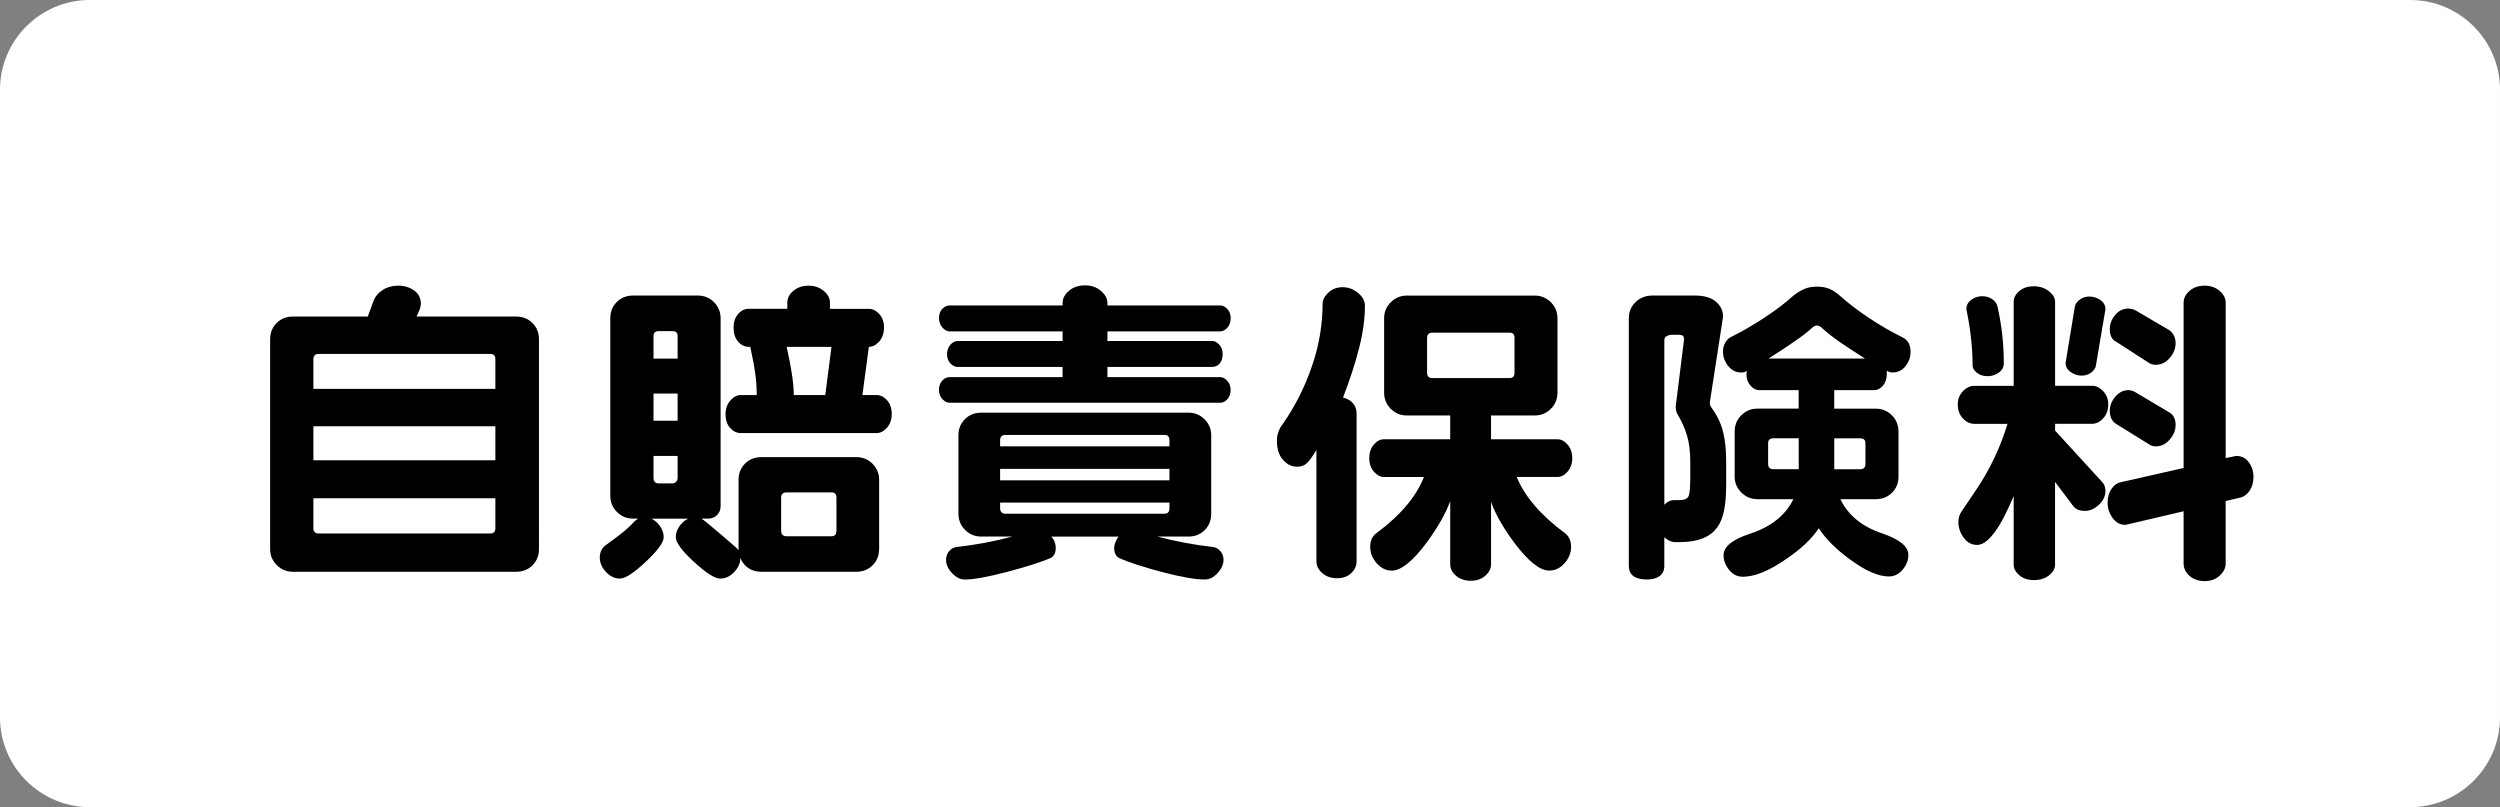
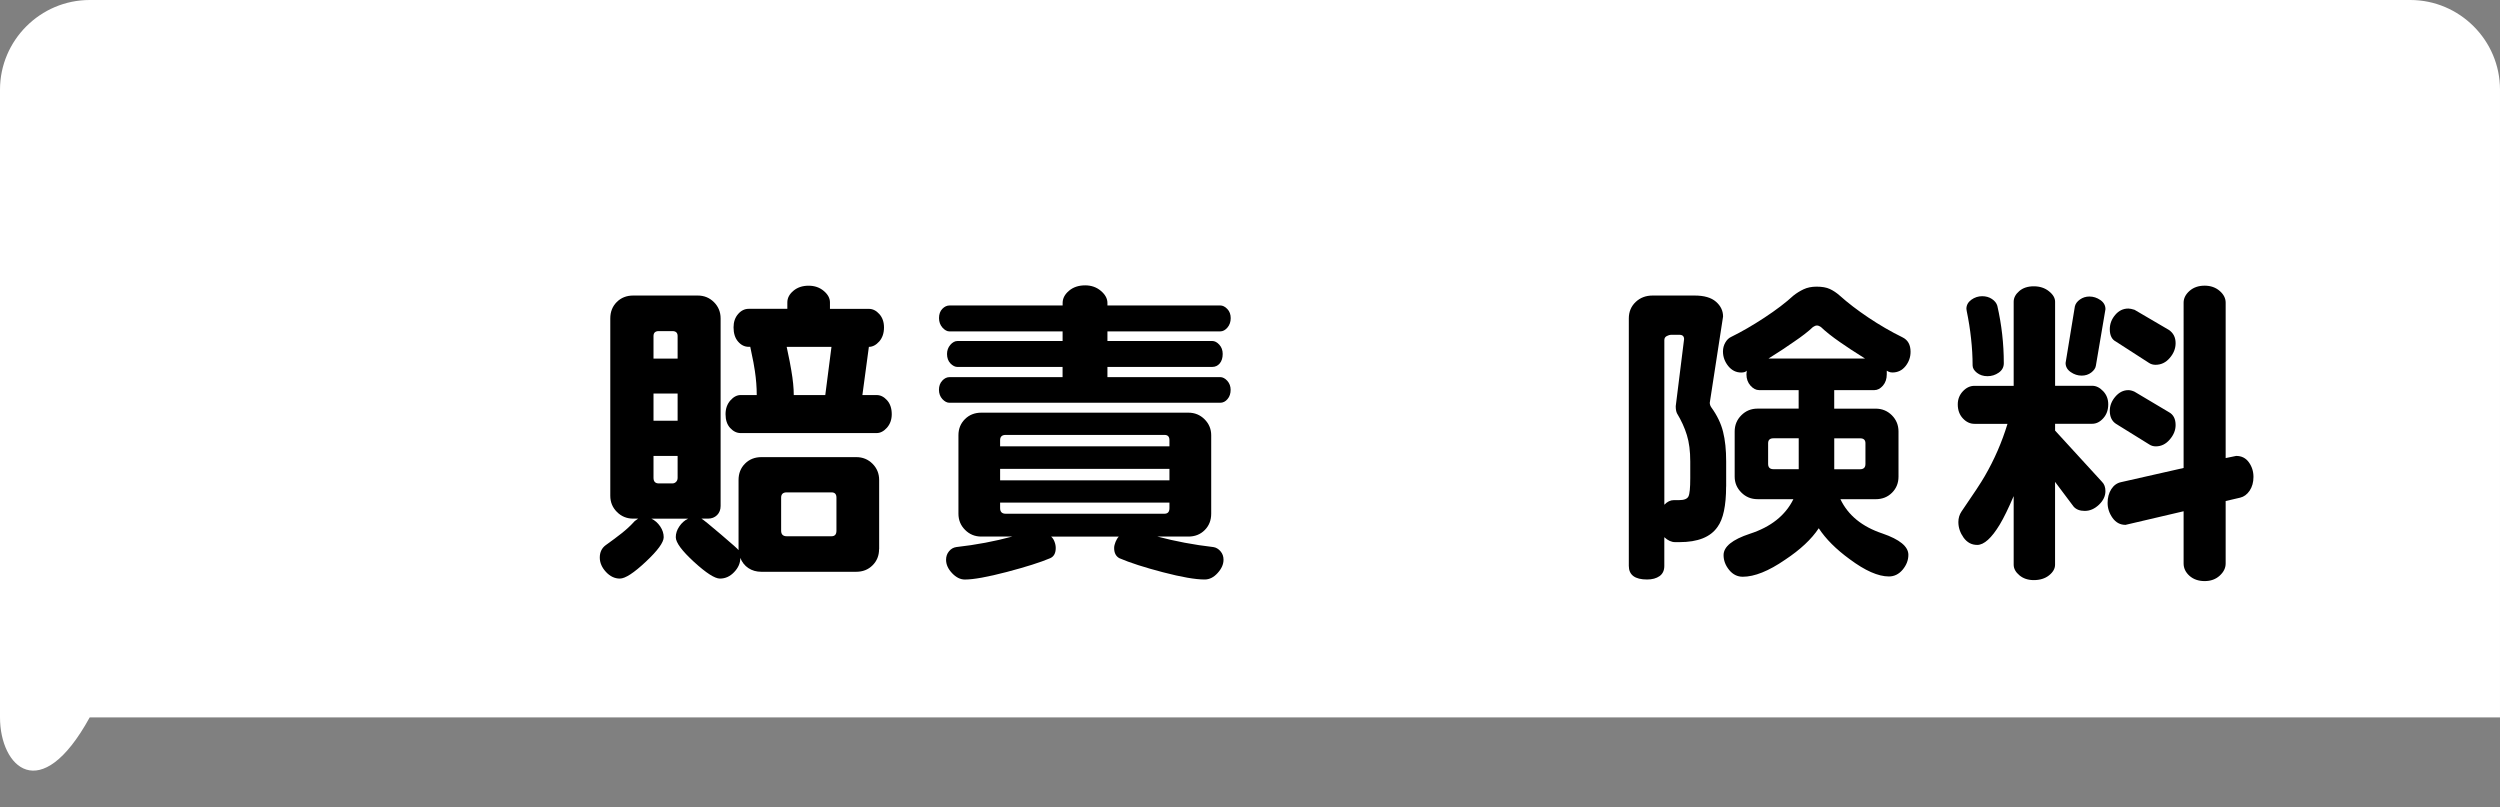
<svg xmlns="http://www.w3.org/2000/svg" version="1.1" id="レイヤー_1" x="0px" y="0px" width="79.016px" height="25.511px" viewBox="0 0 79.016 25.511" enable-background="new 0 0 79.016 25.511" xml:space="preserve">
  <rect x="0" y="0" width="79.016" height="25.511" fill="#808080" stroke="none" />
  <g>
    <g>
-       <path fill="#FFFFFF" d="M0,2.834C0,1.275,1.275,0,2.835,0h73.346c1.56,0,2.835,1.275,2.835,2.834v19.841    c0,1.56-1.275,2.835-2.835,2.835H2.835C1.275,25.511,0,24.235,0,22.676V2.834z" />
+       <path fill="#FFFFFF" d="M0,2.834C0,1.275,1.275,0,2.835,0h73.346c1.56,0,2.835,1.275,2.835,2.834v19.841    H2.835C1.275,25.511,0,24.235,0,22.676V2.834z" />
    </g>
    <g>
-       <path d="M17.034,17.359c0,0.202-0.068,0.371-0.205,0.508s-0.309,0.205-0.518,0.205H9.261c-0.201,0-0.373-0.07-0.512-0.21    c-0.141-0.14-0.211-0.308-0.211-0.503v-6.631c0-0.208,0.068-0.381,0.205-0.518s0.311-0.205,0.518-0.205h2.363l0.195-0.527    c0.053-0.124,0.146-0.229,0.283-0.317s0.301-0.132,0.488-0.132c0.189,0,0.355,0.051,0.498,0.151    c0.145,0.101,0.215,0.246,0.215,0.435l-0.029,0.146l-0.107,0.244h3.145c0.209,0,0.381,0.068,0.518,0.205s0.205,0.31,0.205,0.518    V17.359z M15.657,12.291v-0.938c0-0.11-0.051-0.166-0.156-0.166h-5.43c-0.109,0-0.166,0.056-0.166,0.166v0.938H15.657z     M15.657,14.547v-1.074H9.905v1.074H15.657z M15.657,16.695v-0.947H9.905v0.947c0,0.11,0.057,0.166,0.166,0.166h5.43    C15.606,16.861,15.657,16.806,15.657,16.695z" />
      <path d="M27.784,17.359c0,0.202-0.068,0.371-0.205,0.508s-0.309,0.205-0.518,0.205h-2.998c-0.156,0-0.293-0.039-0.41-0.117    s-0.201-0.186-0.254-0.322c0,0.163-0.064,0.313-0.195,0.449c-0.129,0.137-0.279,0.205-0.449,0.205    c-0.162,0-0.436-0.176-0.82-0.527c-0.383-0.352-0.576-0.612-0.576-0.781c0-0.117,0.037-0.231,0.113-0.342    c0.074-0.11,0.168-0.192,0.277-0.244h-1.162c0.111,0.052,0.203,0.134,0.279,0.244c0.074,0.11,0.111,0.225,0.111,0.342    c0,0.163-0.188,0.422-0.566,0.776c-0.377,0.354-0.65,0.532-0.82,0.532c-0.162,0-0.309-0.07-0.439-0.21    c-0.129-0.14-0.195-0.291-0.195-0.454c0-0.169,0.063-0.3,0.186-0.391c0.184-0.13,0.35-0.256,0.504-0.376    c0.152-0.12,0.291-0.249,0.414-0.386l0.107-0.078h-0.156c-0.201,0-0.373-0.07-0.512-0.21c-0.141-0.14-0.211-0.311-0.211-0.513    v-5.605c0-0.208,0.068-0.381,0.205-0.518s0.311-0.205,0.518-0.205h2.041c0.203,0,0.373,0.07,0.514,0.21    c0.139,0.14,0.209,0.311,0.209,0.513v5.928c0,0.117-0.037,0.213-0.111,0.288c-0.076,0.075-0.172,0.112-0.289,0.112h-0.205    c0.066,0.039,0.273,0.208,0.625,0.508s0.535,0.462,0.547,0.488v-2.217c0-0.208,0.068-0.381,0.205-0.518s0.311-0.205,0.518-0.205    h2.998c0.203,0,0.373,0.07,0.514,0.21c0.139,0.14,0.209,0.311,0.209,0.513V17.359z M21.417,11.334v-0.713    c0-0.104-0.055-0.156-0.166-0.156h-0.43c-0.109,0-0.166,0.052-0.166,0.156v0.713H21.417z M21.417,13.297v-0.859h-0.762v0.859    H21.417z M21.417,15.104V14.41h-0.762v0.693c0,0.117,0.057,0.176,0.166,0.176h0.43c0.047,0,0.086-0.017,0.117-0.049    C21.401,15.198,21.417,15.155,21.417,15.104z M28.185,13.092c0,0.169-0.051,0.311-0.15,0.425    c-0.102,0.114-0.211,0.171-0.328,0.171h-4.297c-0.123,0-0.234-0.054-0.332-0.161s-0.146-0.252-0.146-0.435    c0-0.176,0.051-0.32,0.152-0.435c0.1-0.114,0.209-0.171,0.326-0.171h0.508c0-0.247-0.02-0.501-0.059-0.762    c-0.012-0.11-0.061-0.364-0.146-0.762h-0.049c-0.129,0-0.242-0.056-0.336-0.166c-0.096-0.11-0.143-0.261-0.143-0.449    c0-0.169,0.047-0.31,0.143-0.42c0.094-0.11,0.207-0.166,0.336-0.166h1.221V9.557c0-0.137,0.064-0.259,0.191-0.366    s0.287-0.161,0.482-0.161c0.189,0,0.35,0.056,0.479,0.166c0.131,0.11,0.195,0.231,0.195,0.361v0.205h1.23    c0.125,0,0.234,0.056,0.332,0.166s0.146,0.251,0.146,0.42c0,0.183-0.051,0.33-0.15,0.444c-0.102,0.114-0.211,0.171-0.328,0.171    l-0.205,1.523h0.449c0.125,0,0.234,0.056,0.332,0.166S28.185,12.909,28.185,13.092z M26.437,16.773v-1.045    c0-0.11-0.051-0.166-0.156-0.166h-1.416c-0.117,0-0.176,0.056-0.176,0.166v1.045c0,0.117,0.059,0.176,0.176,0.176h1.416    C26.386,16.949,26.437,16.891,26.437,16.773z M26.28,10.963h-1.416c0.078,0.364,0.127,0.612,0.146,0.742    c0.053,0.306,0.078,0.566,0.078,0.781h0.996L26.28,10.963z" />
      <path d="M38.896,12.32c0,0.117-0.031,0.215-0.098,0.293c-0.064,0.078-0.143,0.117-0.234,0.117h-8.555    c-0.078,0-0.152-0.039-0.225-0.117c-0.07-0.078-0.107-0.176-0.107-0.293s0.035-0.213,0.104-0.288s0.145-0.112,0.229-0.112h3.574    v-0.322h-3.32c-0.078,0-0.152-0.037-0.225-0.112c-0.07-0.075-0.107-0.174-0.107-0.298c0-0.11,0.035-0.207,0.104-0.288    s0.145-0.122,0.229-0.122h3.32v-0.303h-3.574c-0.078,0-0.152-0.041-0.225-0.122c-0.07-0.081-0.107-0.181-0.107-0.298    c0-0.124,0.035-0.222,0.104-0.293s0.145-0.107,0.229-0.107h3.574V9.576c0-0.144,0.066-0.271,0.201-0.386    c0.133-0.114,0.305-0.171,0.512-0.171c0.195,0,0.361,0.059,0.498,0.176s0.205,0.244,0.205,0.381v0.078h3.564    c0.078,0,0.154,0.037,0.225,0.112c0.072,0.075,0.107,0.171,0.107,0.288s-0.033,0.217-0.102,0.298s-0.145,0.122-0.23,0.122h-3.564    v0.303h3.311c0.078,0,0.154,0.039,0.225,0.117c0.072,0.078,0.107,0.176,0.107,0.293c0,0.124-0.031,0.223-0.092,0.298    c-0.063,0.075-0.143,0.112-0.24,0.112h-3.311v0.322h3.564c0.078,0,0.154,0.039,0.225,0.117    C38.86,12.115,38.896,12.21,38.896,12.32z M38.671,17.691c0,0.144-0.061,0.283-0.186,0.42c-0.123,0.137-0.26,0.205-0.41,0.205    c-0.293,0-0.732-0.076-1.318-0.229s-1.045-0.301-1.377-0.444c-0.109-0.059-0.166-0.166-0.166-0.322    c0-0.059,0.016-0.124,0.045-0.195s0.063-0.127,0.102-0.166h-2.139c0.047,0.039,0.082,0.093,0.107,0.161    c0.027,0.068,0.039,0.135,0.039,0.2c0,0.163-0.059,0.271-0.176,0.322c-0.305,0.13-0.764,0.275-1.371,0.435    c-0.609,0.159-1.051,0.239-1.324,0.239c-0.143,0-0.277-0.066-0.404-0.2s-0.191-0.275-0.191-0.425c0-0.104,0.031-0.193,0.094-0.269    c0.061-0.075,0.139-0.119,0.229-0.132c0.633-0.071,1.221-0.183,1.768-0.332h-0.977c-0.201,0-0.373-0.07-0.512-0.21    c-0.141-0.14-0.211-0.311-0.211-0.513v-2.48c0-0.202,0.068-0.371,0.205-0.508s0.311-0.205,0.518-0.205h6.543    c0.203,0,0.373,0.07,0.514,0.21c0.139,0.14,0.209,0.308,0.209,0.503v2.48c0,0.208-0.068,0.381-0.205,0.518    s-0.309,0.205-0.518,0.205h-0.977c0.561,0.149,1.15,0.261,1.768,0.332c0.086,0.013,0.16,0.057,0.225,0.132    C38.64,17.498,38.671,17.587,38.671,17.691z M36.962,14.107v-0.195c0-0.11-0.051-0.166-0.156-0.166h-5.02    c-0.117,0-0.176,0.056-0.176,0.166v0.195H36.962z M36.962,15.182V14.82H31.61v0.361H36.962z M36.962,16.061v-0.176H31.61v0.176    c0,0.117,0.059,0.176,0.176,0.176h5.02C36.911,16.236,36.962,16.178,36.962,16.061z" />
-       <path d="M42.448,12.564c0.145,0.039,0.252,0.103,0.322,0.19c0.072,0.088,0.107,0.193,0.107,0.317v4.668    c0,0.144-0.057,0.269-0.17,0.376c-0.115,0.107-0.262,0.161-0.445,0.161c-0.188,0-0.344-0.054-0.469-0.161    c-0.123-0.107-0.186-0.232-0.186-0.376v-3.516c-0.137,0.228-0.244,0.373-0.322,0.435s-0.172,0.093-0.283,0.093    c-0.156,0-0.289-0.056-0.4-0.166c-0.162-0.144-0.244-0.361-0.244-0.654c0-0.202,0.068-0.388,0.205-0.557    c0.385-0.56,0.688-1.165,0.908-1.816c0.223-0.651,0.332-1.306,0.332-1.963c0-0.117,0.061-0.232,0.182-0.347    c0.119-0.114,0.271-0.171,0.453-0.171c0.176,0,0.338,0.061,0.484,0.181s0.219,0.256,0.219,0.405c0,0.41-0.061,0.857-0.186,1.343    C42.833,11.492,42.663,12.011,42.448,12.564z M49.694,14.479c0,0.169-0.049,0.311-0.146,0.425s-0.205,0.171-0.322,0.171h-1.289    c0.254,0.618,0.76,1.208,1.514,1.768c0.137,0.098,0.205,0.247,0.205,0.449c0,0.183-0.068,0.352-0.205,0.508    s-0.299,0.234-0.488,0.234c-0.293,0-0.656-0.29-1.094-0.869c-0.357-0.481-0.605-0.915-0.742-1.299v1.973    c0,0.13-0.061,0.249-0.18,0.356c-0.121,0.107-0.275,0.161-0.465,0.161c-0.182,0-0.334-0.052-0.459-0.156    c-0.123-0.104-0.186-0.225-0.186-0.361v-2.002c-0.143,0.391-0.391,0.827-0.742,1.309c-0.441,0.593-0.811,0.889-1.104,0.889    c-0.182,0-0.342-0.078-0.479-0.234s-0.205-0.329-0.205-0.518c0-0.195,0.068-0.342,0.205-0.439c0.75-0.554,1.248-1.143,1.494-1.768    h-1.27c-0.109,0-0.215-0.057-0.313-0.171s-0.146-0.256-0.146-0.425s0.047-0.311,0.143-0.425c0.094-0.114,0.199-0.171,0.316-0.171    h2.1v-0.752H44.47c-0.201,0-0.373-0.07-0.512-0.21c-0.141-0.14-0.211-0.311-0.211-0.513v-2.344c0-0.202,0.07-0.373,0.211-0.513    c0.139-0.14,0.311-0.21,0.512-0.21h4.033c0.203,0,0.373,0.07,0.514,0.21c0.139,0.14,0.209,0.311,0.209,0.513v2.344    c0,0.202-0.07,0.373-0.209,0.513c-0.141,0.14-0.311,0.21-0.514,0.21h-1.377v0.752h2.1c0.117,0,0.225,0.057,0.322,0.171    S49.694,14.31,49.694,14.479z M47.868,11.783V10.68c0-0.11-0.051-0.166-0.156-0.166h-2.441c-0.109,0-0.166,0.056-0.166,0.166    v1.104c0,0.11,0.057,0.166,0.166,0.166h2.441C47.817,11.949,47.868,11.894,47.868,11.783z" />
      <path d="M54.556,15.377c0,0.605-0.09,1.032-0.273,1.279c-0.221,0.319-0.621,0.479-1.201,0.479h-0.137    c-0.117,0-0.23-0.052-0.342-0.156v0.908c0,0.144-0.051,0.251-0.15,0.322c-0.102,0.071-0.232,0.107-0.396,0.107    c-0.383,0-0.576-0.144-0.576-0.43v-7.822c0-0.208,0.072-0.381,0.215-0.518c0.145-0.137,0.322-0.205,0.537-0.205h1.328    c0.301,0,0.525,0.065,0.674,0.195c0.15,0.13,0.225,0.286,0.225,0.469l-0.42,2.725c0,0.052,0.018,0.101,0.049,0.146    c0.184,0.254,0.307,0.511,0.371,0.771c0.066,0.261,0.098,0.573,0.098,0.938V15.377z M53.423,15.113v-0.527    c0-0.325-0.035-0.604-0.107-0.835c-0.07-0.231-0.176-0.461-0.313-0.688c-0.025-0.052-0.039-0.127-0.039-0.225l0.264-2.119    c0-0.091-0.049-0.137-0.146-0.137h-0.273c-0.031,0-0.074,0.013-0.127,0.039c-0.051,0.026-0.078,0.068-0.078,0.127v5.205    c0.092-0.098,0.193-0.146,0.303-0.146h0.166c0.156,0,0.254-0.039,0.293-0.117S53.423,15.419,53.423,15.113z M60.386,11.119    c0,0.169-0.053,0.32-0.16,0.454s-0.246,0.2-0.416,0.2c-0.045,0-0.088-0.01-0.127-0.029c-0.012-0.007-0.029-0.017-0.049-0.029    v0.117c0,0.144-0.041,0.262-0.121,0.356c-0.082,0.095-0.172,0.142-0.27,0.142h-1.27v0.586h1.309c0.203,0,0.373,0.07,0.514,0.21    c0.139,0.14,0.209,0.311,0.209,0.513v1.426c0,0.202-0.068,0.371-0.205,0.508s-0.309,0.205-0.518,0.205h-1.113    c0.242,0.508,0.684,0.869,1.328,1.084c0.547,0.188,0.82,0.413,0.82,0.674c0,0.169-0.061,0.325-0.18,0.469    c-0.121,0.144-0.266,0.215-0.436,0.215c-0.338,0-0.752-0.183-1.24-0.547c-0.43-0.313-0.754-0.638-0.977-0.977    c-0.227,0.345-0.582,0.677-1.064,0.996c-0.52,0.358-0.967,0.537-1.338,0.537c-0.168,0-0.313-0.071-0.43-0.215    s-0.176-0.3-0.176-0.469c0-0.267,0.277-0.491,0.83-0.674c0.664-0.215,1.123-0.579,1.377-1.094h-1.133    c-0.201,0-0.373-0.07-0.512-0.21c-0.141-0.14-0.211-0.308-0.211-0.503v-1.426c0-0.202,0.07-0.373,0.211-0.513    c0.139-0.14,0.311-0.21,0.512-0.21h1.299V12.33h-1.25c-0.098,0-0.188-0.047-0.273-0.142c-0.084-0.095-0.127-0.213-0.127-0.356    l0.01-0.117c-0.031,0.039-0.09,0.059-0.176,0.059c-0.162,0-0.299-0.068-0.41-0.205c-0.109-0.137-0.166-0.29-0.166-0.459    c0-0.104,0.025-0.198,0.074-0.283s0.109-0.144,0.18-0.176c0.332-0.163,0.684-0.366,1.055-0.61s0.678-0.477,0.918-0.698    c0.098-0.078,0.205-0.145,0.322-0.2s0.254-0.083,0.41-0.083c0.17,0,0.309,0.024,0.416,0.073s0.213,0.119,0.316,0.21    c0.254,0.228,0.555,0.459,0.904,0.693c0.348,0.234,0.707,0.442,1.078,0.625C60.302,10.745,60.386,10.897,60.386,11.119z     M56.851,14.83v-0.977H56.05c-0.109,0-0.166,0.052-0.166,0.156v0.654c0,0.11,0.057,0.166,0.166,0.166H56.851z M58.95,11.334    c-0.344-0.215-0.607-0.388-0.791-0.518c-0.254-0.176-0.455-0.335-0.605-0.479c-0.045-0.032-0.088-0.049-0.127-0.049    s-0.08,0.017-0.127,0.049c-0.143,0.137-0.344,0.293-0.605,0.469c-0.221,0.156-0.488,0.332-0.801,0.527H58.95z M58.96,14.664V14.01    c0-0.104-0.055-0.156-0.166-0.156h-0.82v0.977h0.82C58.905,14.83,58.96,14.774,58.96,14.664z" />
      <path d="M66.634,12.779c0,0.176-0.051,0.322-0.156,0.439c-0.104,0.117-0.221,0.176-0.352,0.176h-1.172v0.215l1.484,1.621    c0.072,0.071,0.107,0.169,0.107,0.293c0,0.156-0.068,0.3-0.205,0.43s-0.285,0.195-0.449,0.195c-0.156,0-0.273-0.046-0.352-0.137    l-0.586-0.781v2.617c0,0.124-0.063,0.236-0.189,0.337s-0.289,0.151-0.484,0.151c-0.182,0-0.334-0.051-0.453-0.151    c-0.121-0.101-0.182-0.213-0.182-0.337V15.68c-0.168,0.391-0.314,0.69-0.439,0.898c-0.26,0.43-0.498,0.645-0.713,0.645    c-0.176,0-0.318-0.076-0.43-0.229c-0.109-0.153-0.166-0.317-0.166-0.493c0-0.124,0.033-0.234,0.098-0.332    c0.385-0.56,0.629-0.931,0.732-1.113c0.307-0.527,0.547-1.081,0.723-1.66h-1.045c-0.137,0-0.258-0.057-0.365-0.171    s-0.162-0.262-0.162-0.444c0-0.163,0.055-0.301,0.162-0.415s0.229-0.171,0.365-0.171h1.24V9.537c0-0.124,0.059-0.236,0.176-0.337    s0.271-0.151,0.459-0.151c0.189,0,0.35,0.052,0.479,0.156c0.131,0.104,0.195,0.215,0.195,0.332v2.656h1.172    c0.125,0,0.24,0.057,0.348,0.171S66.634,12.616,66.634,12.779z M63.333,11.48c0,0.124-0.053,0.223-0.16,0.298    s-0.227,0.112-0.357,0.112c-0.129,0-0.24-0.036-0.332-0.107c-0.09-0.071-0.137-0.149-0.137-0.234c0-0.273-0.016-0.557-0.049-0.85    c-0.031-0.293-0.078-0.583-0.137-0.869l-0.01-0.068c0-0.117,0.053-0.213,0.156-0.288c0.105-0.075,0.219-0.112,0.342-0.112    c0.117,0,0.221,0.029,0.309,0.088s0.145,0.13,0.17,0.215C63.265,10.263,63.333,10.868,63.333,11.48z M66.243,11.559    c-0.012,0.078-0.061,0.149-0.146,0.215c-0.084,0.065-0.186,0.098-0.303,0.098c-0.123,0-0.238-0.037-0.346-0.112    s-0.162-0.171-0.162-0.288l0.293-1.787c0.02-0.085,0.074-0.158,0.162-0.22s0.188-0.093,0.297-0.093    c0.125,0,0.24,0.037,0.348,0.112s0.16,0.171,0.16,0.288L66.243,11.559z M71.224,15.074c0,0.169-0.041,0.314-0.121,0.435    c-0.082,0.12-0.182,0.193-0.299,0.22l-0.459,0.107v1.973c0,0.144-0.063,0.271-0.189,0.386s-0.285,0.171-0.475,0.171    c-0.195,0-0.354-0.056-0.479-0.166c-0.123-0.11-0.186-0.241-0.186-0.391v-1.65l-1.836,0.43c-0.168,0-0.305-0.073-0.41-0.22    c-0.104-0.146-0.156-0.305-0.156-0.474s0.039-0.314,0.117-0.435s0.18-0.193,0.303-0.22l1.982-0.449V9.566    c0-0.137,0.063-0.261,0.186-0.371c0.125-0.11,0.283-0.166,0.479-0.166c0.189,0,0.348,0.056,0.475,0.166s0.189,0.234,0.189,0.371    v4.912l0.332-0.068c0.17,0,0.303,0.066,0.4,0.2S71.224,14.898,71.224,15.074z M68.763,10.846c0,0.169-0.061,0.325-0.186,0.469    c-0.123,0.144-0.273,0.215-0.449,0.215c-0.078,0-0.146-0.02-0.205-0.059l-1.045-0.674c-0.129-0.065-0.195-0.195-0.195-0.391    c0-0.169,0.057-0.32,0.172-0.454c0.113-0.134,0.252-0.2,0.414-0.2c0.047,0,0.111,0.013,0.195,0.039l1.084,0.635    C68.692,10.523,68.763,10.663,68.763,10.846z M68.763,13.434c0,0.163-0.061,0.315-0.186,0.459    c-0.123,0.144-0.27,0.215-0.439,0.215c-0.078,0-0.146-0.02-0.205-0.059l-1.055-0.654c-0.129-0.085-0.195-0.222-0.195-0.41    c0-0.163,0.059-0.313,0.176-0.449s0.254-0.205,0.41-0.205c0.059,0,0.125,0.017,0.195,0.049l1.084,0.645    C68.692,13.102,68.763,13.238,68.763,13.434z" />
    </g>
  </g>
</svg>